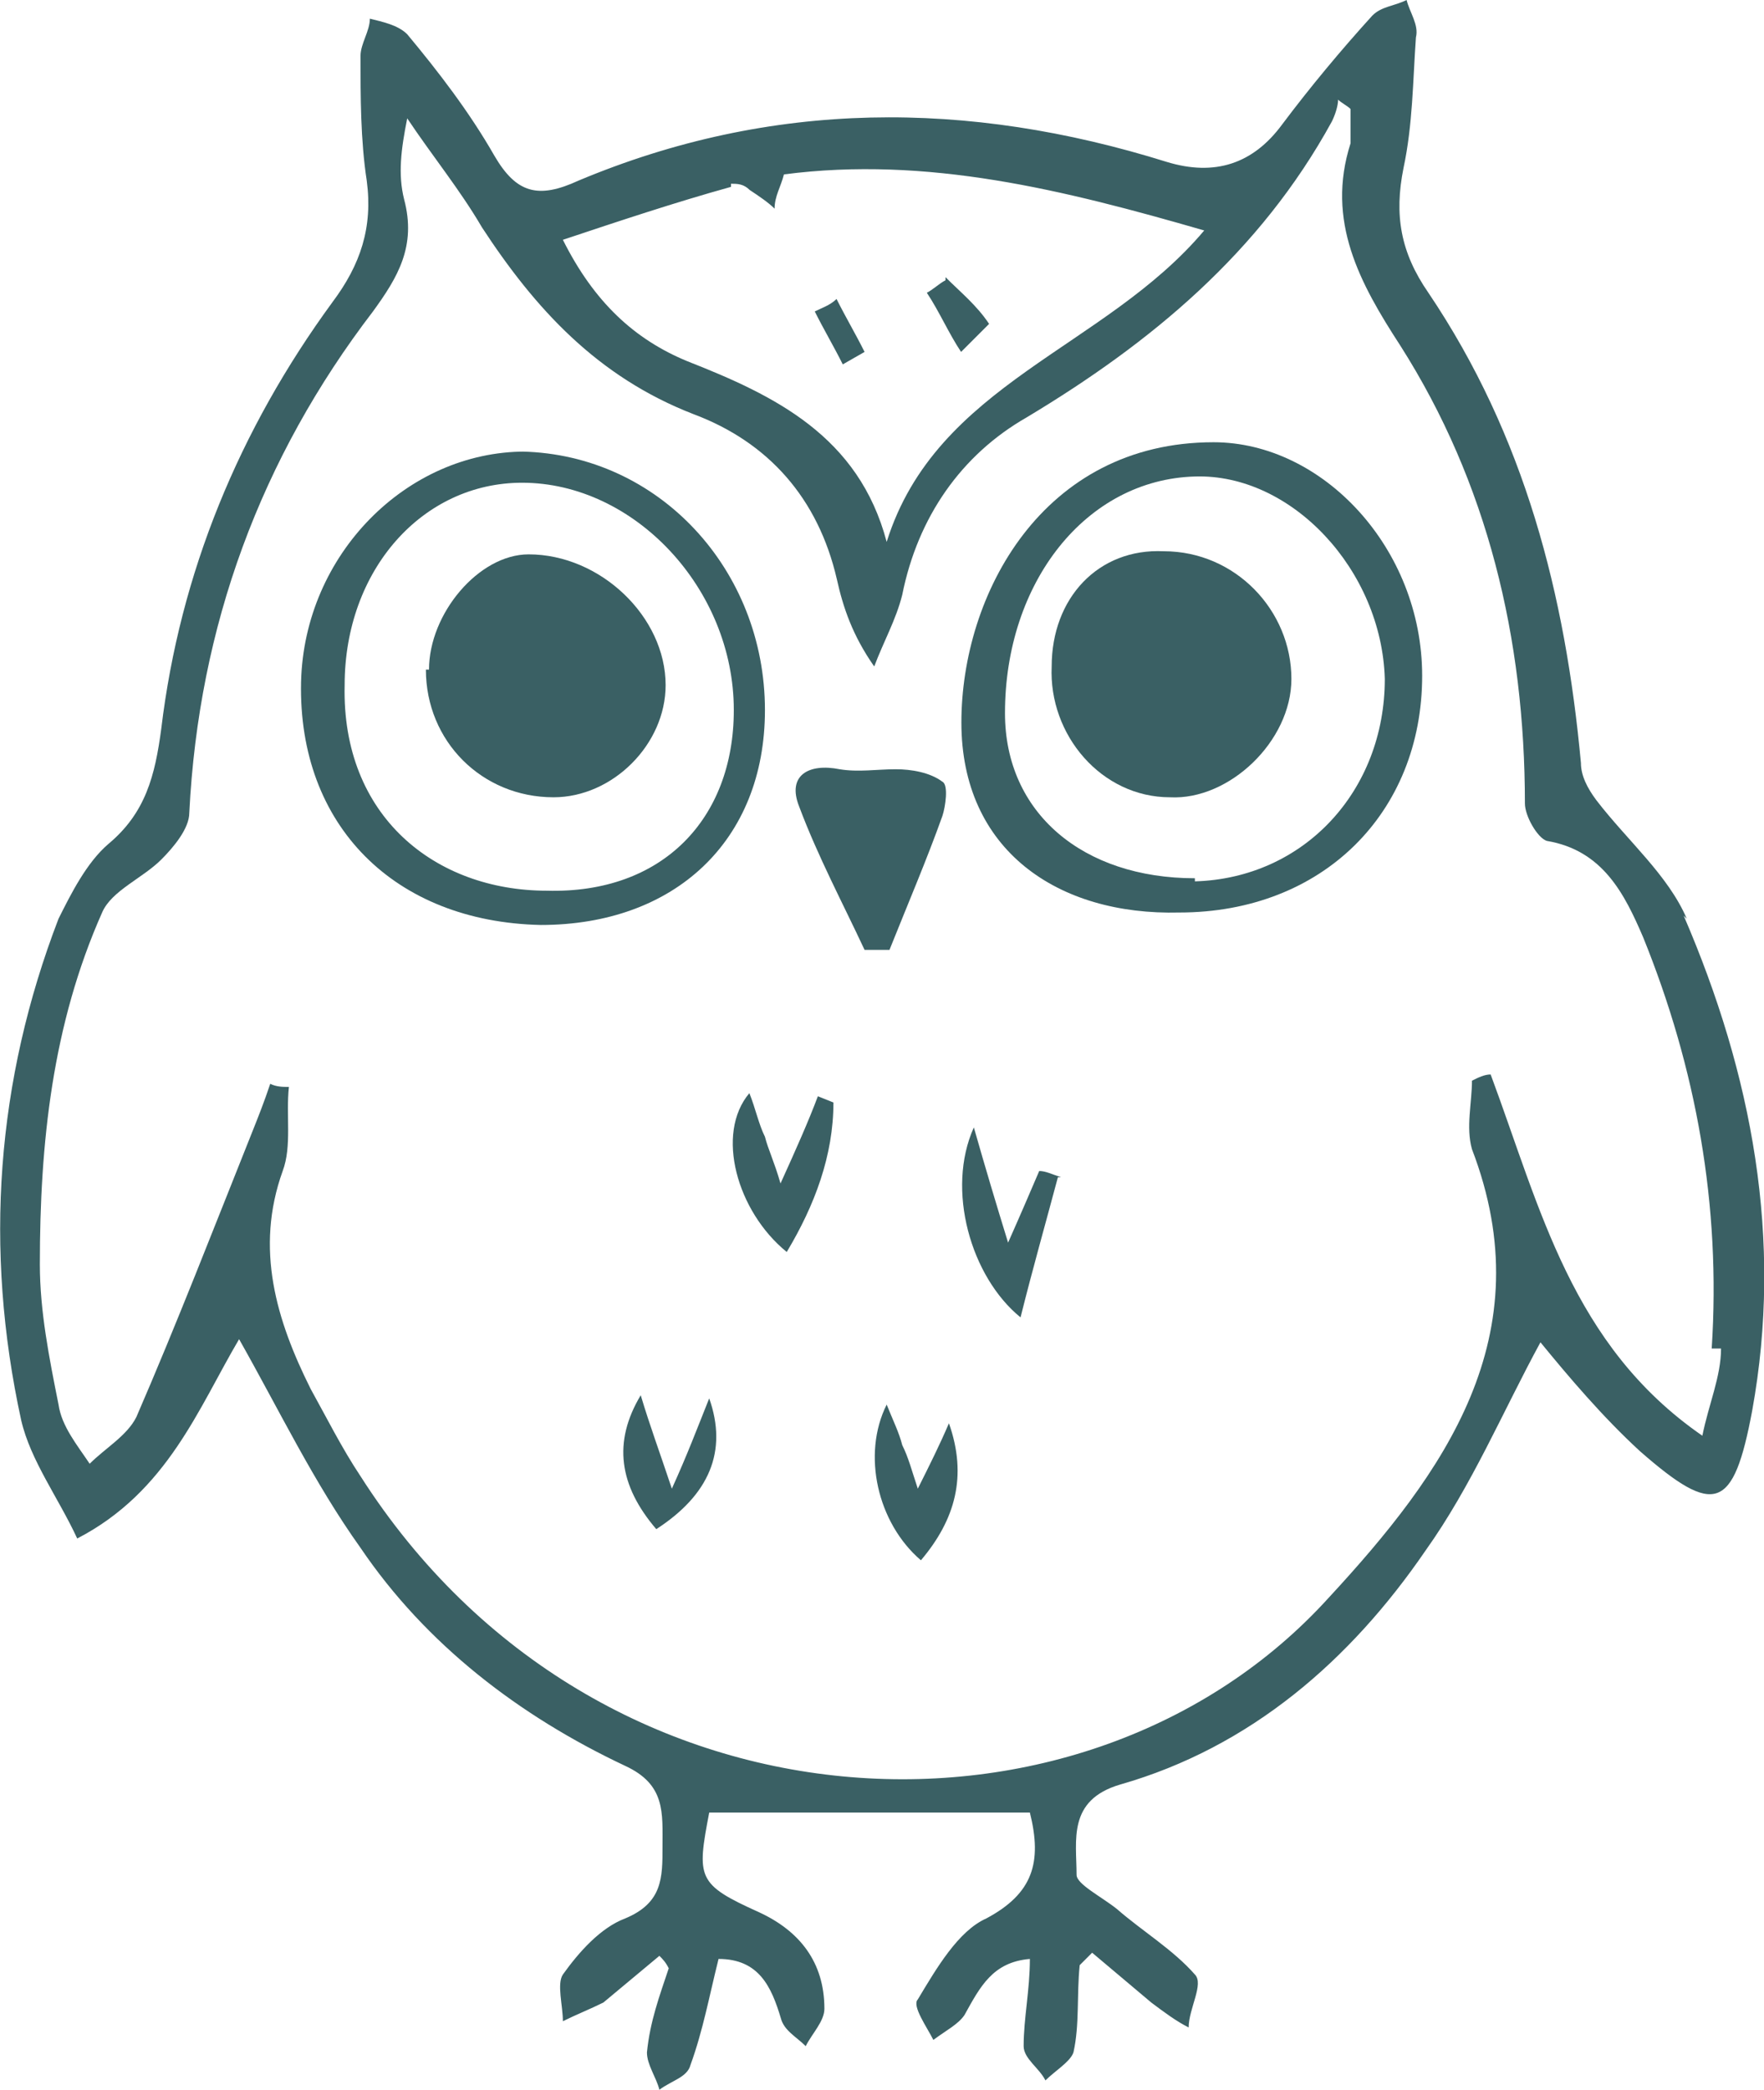
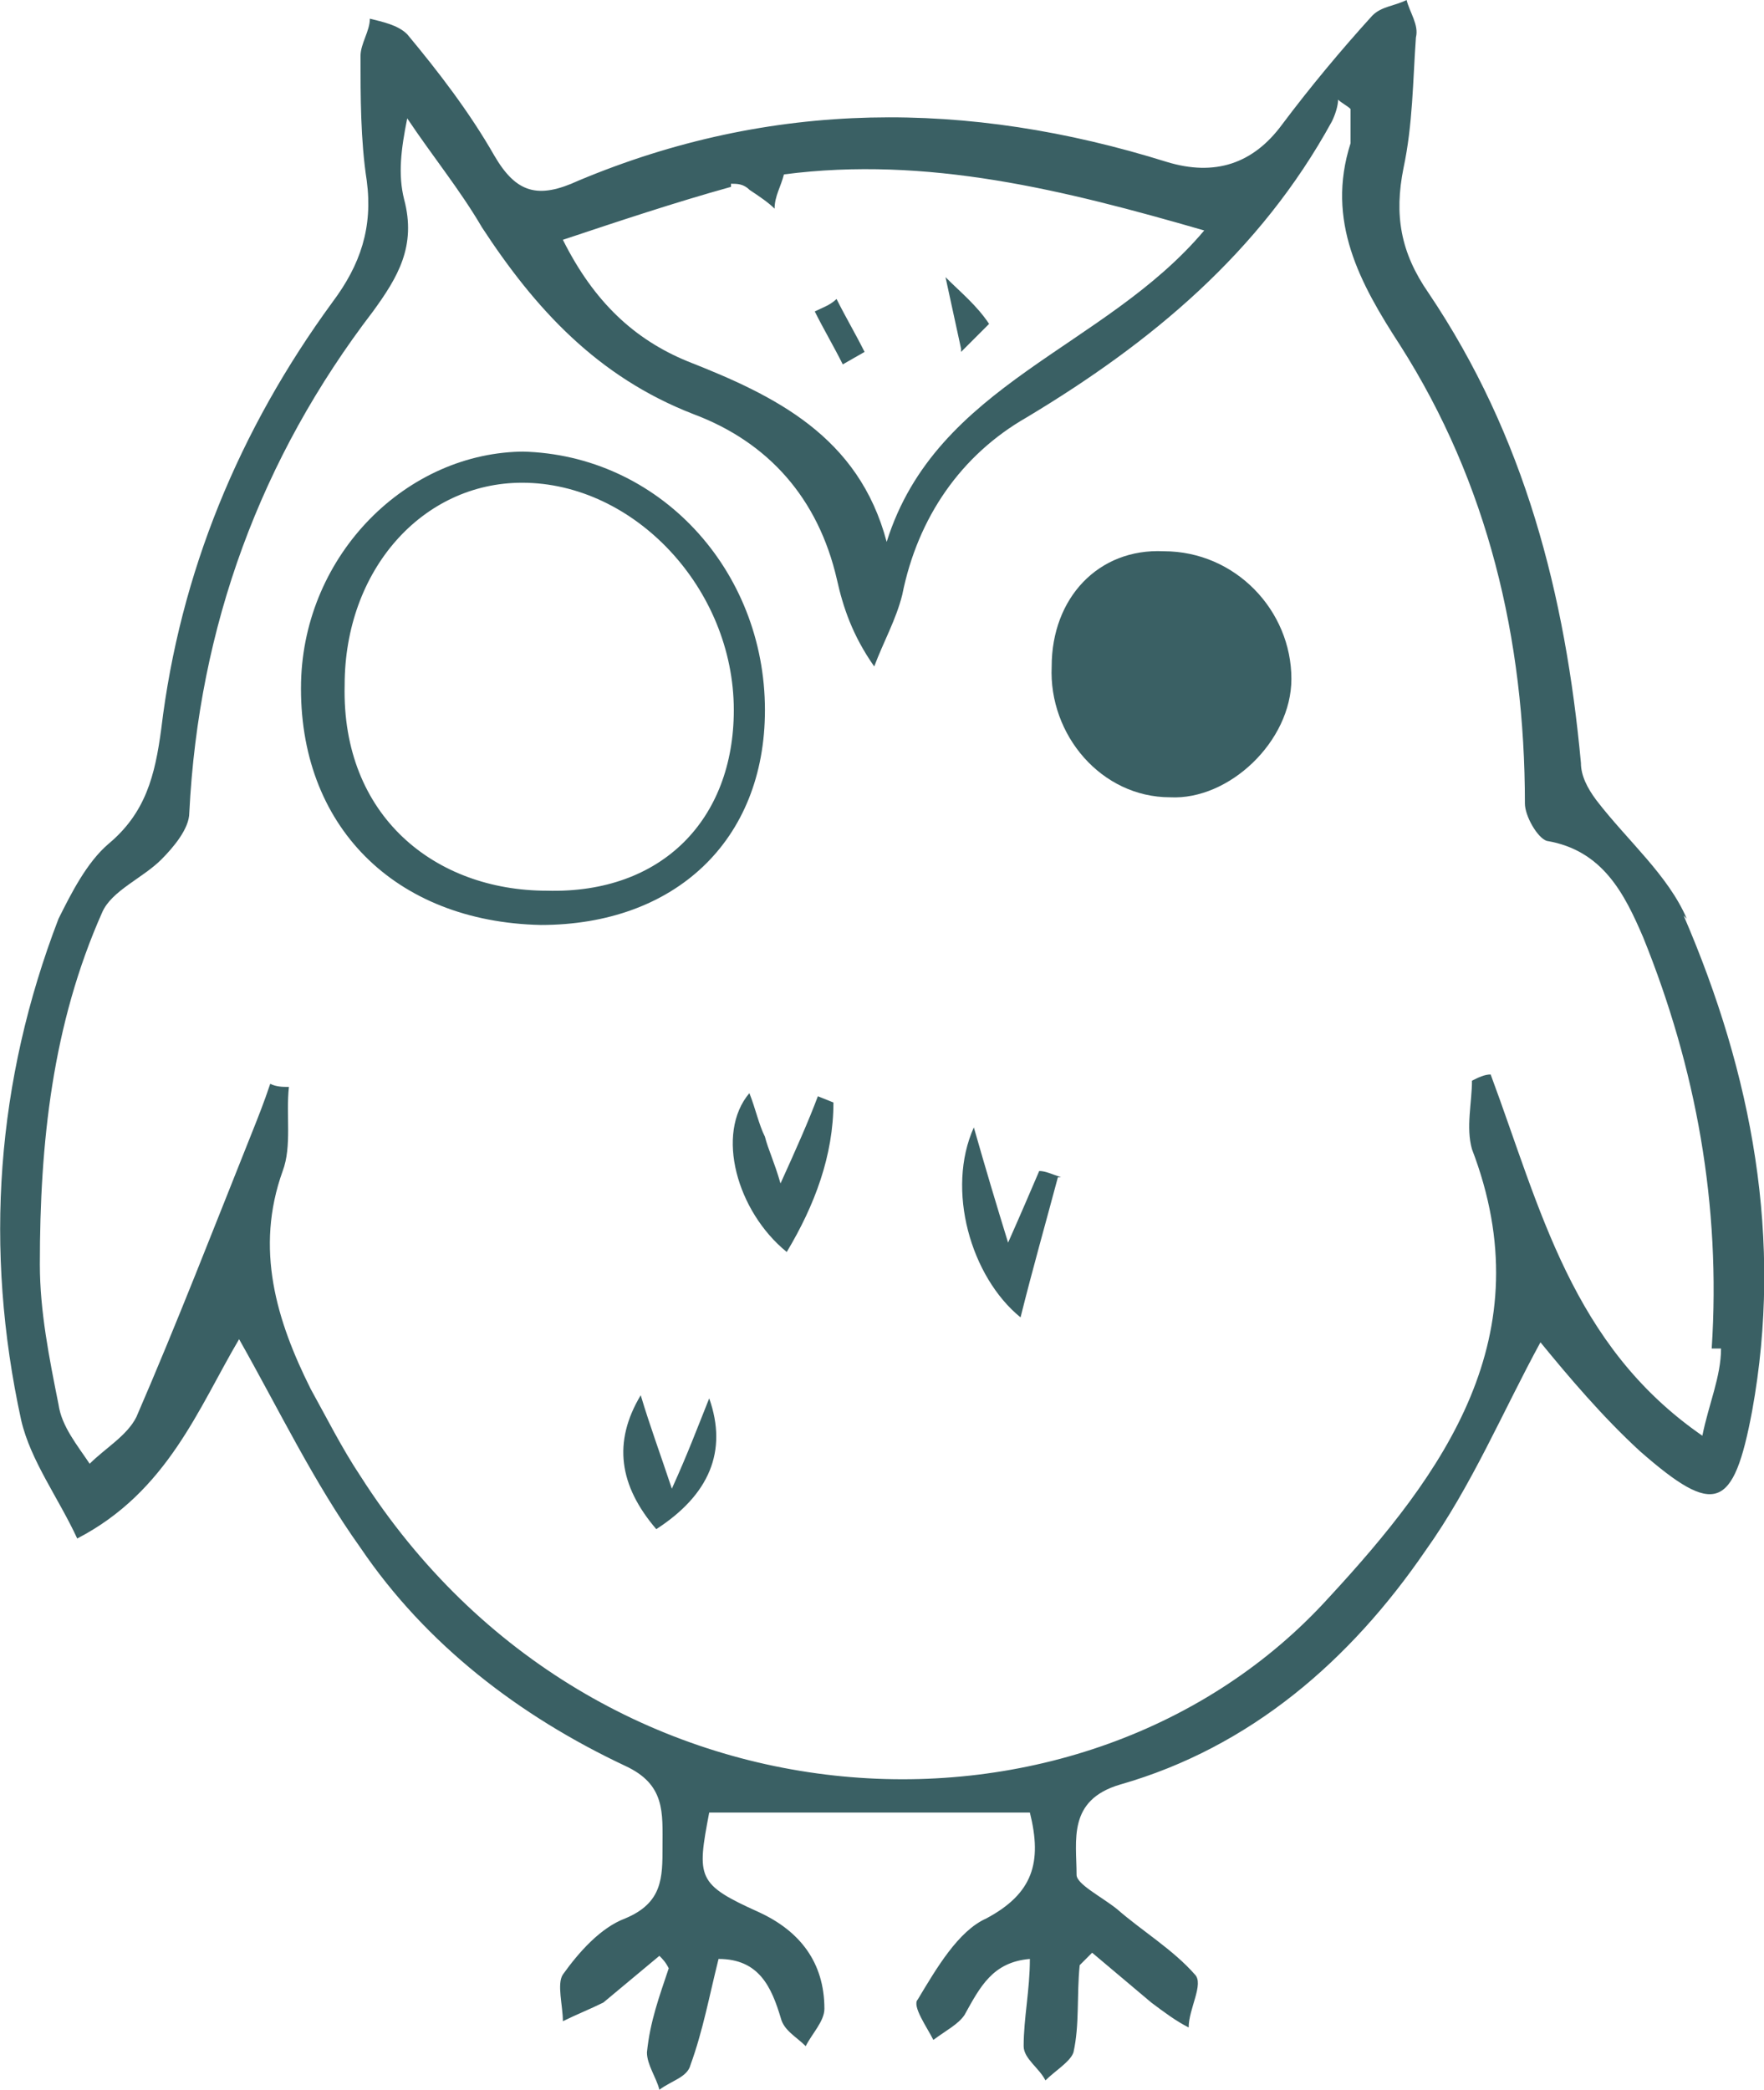
<svg xmlns="http://www.w3.org/2000/svg" id="Calque_1" data-name="Calque 1" viewBox="0 0 56.66 67.1">
  <defs>
    <style>
      .cls-1 {
        fill: #3a6064;
        stroke-width: 0px;
      }
    </style>
  </defs>
  <path class="cls-1" d="m54.18,29.5c-.6-1.4-1.9-2.5-2.9-3.8-.3-.4-.5-.8-.5-1.2-.5-5.4-1.8-10.5-4.9-15.1-.9-1.3-1.1-2.5-.8-4,.3-1.4.3-2.8.4-4.2.1-.4-.2-.8-.3-1.2-.4.2-.8.2-1.1.5-1,1.1-2,2.3-2.9,3.5q-1.4,1.9-3.7,1.2c-6.4-2-12.7-2-18.9.6-1.3.6-2,.4-2.7-.8-.8-1.4-1.8-2.7-2.8-3.9-.3-.3-.8-.4-1.2-.5,0,.4-.3.8-.3,1.2,0,1.3,0,2.7.2,4,.2,1.5-.2,2.7-1.1,3.9-3,4.1-4.9,8.7-5.5,13.7-.2,1.5-.5,2.7-1.7,3.7-.7.6-1.2,1.6-1.6,2.4C-.12,34.7-.52,40.1.68,45.6c.3,1.3,1.2,2.5,1.8,3.8,2.9-1.5,3.9-4.2,5.2-6.4,1.3,2.3,2.4,4.6,3.9,6.7,2.1,3.1,5.1,5.4,8.5,7,1.3.6,1.2,1.5,1.2,2.6,0,1,0,1.8-1.2,2.3-.8.3-1.5,1.1-2,1.8-.2.3,0,1,0,1.5.4-.2.9-.4,1.3-.6.6-.5,1.2-1,1.8-1.5.1.1.2.2.3.4-.3.9-.6,1.7-.7,2.7,0,.4.3.8.4,1.2.4-.3.9-.4,1-.8.4-1.1.6-2.2.9-3.4,1.3,0,1.7.9,2,1.9.1.4.5.6.8.9.2-.4.6-.8.6-1.2,0-1.5-.8-2.5-2.1-3.1-2-.9-2-1.1-1.6-3.2h10.3c.4,1.6.1,2.6-1.4,3.4-.9.4-1.6,1.6-2.2,2.6-.2.2.3.9.5,1.3.4-.3.8-.5,1-.8.5-.9.9-1.7,2.1-1.8,0,1-.2,1.9-.2,2.8,0,.4.5.7.7,1.1.3-.3.8-.6.9-.9.2-.9.1-1.8.2-2.8l.4-.4c.6.5,1.3,1.1,1.9,1.6.4.3.8.6,1.2.8,0-.6.5-1.4.2-1.7-.7-.8-1.7-1.4-2.5-2.1-.5-.4-1.3-.8-1.3-1.1,0-1.1-.3-2.4,1.4-2.9,4.2-1.2,7.4-4,9.8-7.5,1.5-2.1,2.5-4.5,3.7-6.7.9,1.1,2,2.4,3.2,3.5,2.4,2.1,3,1.9,3.6-1.3,1-5.5,0-10.8-2.2-15.9l.1.1ZM23.48,5.9c.2,0,.4,0,.6.2.3.2.6.4.8.6,0-.4.2-.7.3-1.1,4.6-.6,9,.5,13.5,1.8-3.2,3.8-8.6,4.9-10.2,10-.9-3.4-3.6-4.7-6.4-5.8-1.7-.7-3-1.9-4-3.9,1.8-.6,3.6-1.2,5.4-1.7v-.1Zm31.8,37.4c0,.9-.4,1.8-.6,2.8-4.2-2.9-5.2-7.3-6.8-11.6-.2,0-.4.1-.6.2,0,.7-.2,1.5,0,2.2,2.3,6-.9,10.4-4.6,14.4-7.8,8.6-23.5,8-31.1-3.9-.6-.9-1.1-1.9-1.6-2.8-1.1-2.2-1.8-4.5-.9-7,.3-.8.1-1.8.2-2.7-.2,0-.4,0-.6-.1-.2.6-.4,1.1-.6,1.6-1.2,3-2.4,6.1-3.7,9.1-.3.6-1,1-1.5,1.5-.4-.6-.9-1.2-1-1.9-.3-1.5-.6-3-.6-4.5,0-3.9.4-7.7,2-11.3.3-.7,1.3-1.1,1.9-1.7.4-.4.9-1,.9-1.5.3-6,2.3-11.4,5.9-16.1.8-1.1,1.4-2.1,1-3.6-.2-.8-.1-1.6.1-2.6.8,1.2,1.7,2.3,2.4,3.5,1.7,2.6,3.7,4.8,6.8,6,2.4.9,4,2.7,4.6,5.3.2.9.5,1.8,1.2,2.8.3-.8.7-1.5.9-2.3.5-2.5,1.9-4.5,4-5.7,4-2.4,7.5-5.3,9.8-9.5.1-.2.2-.5.2-.7.1.1.3.2.4.3v1.1c-.8,2.5.3,4.5,1.6,6.5,2.8,4.4,4,9.4,4,14.7,0,.4.4,1.1.7,1.2,1.8.3,2.5,1.7,3.1,3.1,1.7,4.2,2.5,8.6,2.2,13.2h.3Z" />
  <path class="cls-1" d="m16.87,14.5c-3.8,0-7.1,3.3-7.2,7.4-.1,4.6,3,7.7,7.7,7.8,4.3,0,7.2-2.7,7.2-6.9,0-4.5-3.4-8.2-7.8-8.3h.1Zm.7,14.1c-3.6,0-6.6-2.4-6.5-6.6,0-3.7,2.5-6.5,5.7-6.5,3.6,0,6.8,3.4,6.8,7.3,0,3.5-2.3,5.9-6,5.8Z" />
-   <path class="cls-1" d="m38.98,14.2c-5.5,0-8.1,4.9-8.1,9s3.1,6.2,7,6.1c4.6,0,7.8-3.2,7.8-7.6,0-4.1-3.2-7.5-6.7-7.5Zm-.6,14c-3.6,0-6.1-2.1-6.1-5.3,0-4.2,2.6-7.5,6.1-7.6,3.1-.1,6,3,6.1,6.5,0,3.6-2.6,6.4-6.1,6.5v-.1Z" />
-   <path class="cls-1" d="m27.77,30.5c-.7-1.5-1.5-3-2.1-4.6-.4-1,.3-1.4,1.3-1.2.6.1,1.2,0,1.8,0,.5,0,1.1.1,1.5.4.2.1.1.8,0,1.1-.5,1.4-1.1,2.8-1.7,4.3h-.8Z" />
  <path class="cls-1" d="m25.27,40.2c-1.6-1.3-2.3-3.8-1.2-5.1.2.5.3,1,.5,1.4.1.4.3.8.5,1.5.5-1.1.9-2,1.2-2.8l.5.2c0,1.7-.6,3.3-1.5,4.8Z" />
  <path class="cls-1" d="m33.98,37.8c-.4,1.5-.8,2.9-1.2,4.5-1.6-1.3-2.4-4.1-1.5-6.1.4,1.4.7,2.4,1.1,3.7.4-.9.7-1.6,1-2.3.2,0,.4.1.7.2h-.1Z" />
-   <path class="cls-1" d="m29.58,50.1c-1.4-1.2-1.9-3.4-1.1-5,.2.5.4.9.5,1.3.2.4.3.8.5,1.4.4-.8.7-1.4,1-2.1.6,1.7.2,3.1-.9,4.4Z" />
  <path class="cls-1" d="m21.08,49.1c-1.2-1.4-1.4-2.8-.5-4.3.3,1,.6,1.8,1,3,.5-1.1.8-1.9,1.2-2.9.6,1.7,0,3.1-1.7,4.2Z" />
-   <path class="cls-1" d="m30.37,8.9c.5.5,1,.9,1.4,1.5l-.9.9c-.4-.6-.7-1.3-1.1-1.9.2-.1.4-.3.6-.4v-.1Z" />
+   <path class="cls-1" d="m30.37,8.9c.5.5,1,.9,1.4,1.5l-.9.9v-.1Z" />
  <path class="cls-1" d="m26.87,9.6c.3.6.6,1.1.9,1.7l-.7.4c-.3-.6-.6-1.1-.9-1.7.2-.1.5-.2.7-.4Z" />
-   <path class="cls-1" d="m13.78,21.5c0-1.8,1.6-3.7,3.2-3.7,2.3,0,4.4,2,4.4,4.2,0,1.9-1.7,3.6-3.6,3.6-2.3,0-4.1-1.8-4.1-4.1h.1Z" />
  <path class="cls-1" d="m41.48,21.8c0,2-2,3.9-3.9,3.8-2.2,0-3.9-2-3.8-4.2,0-2.2,1.5-3.8,3.6-3.7,2.3,0,4.1,1.9,4.1,4.1Z" />
</svg>